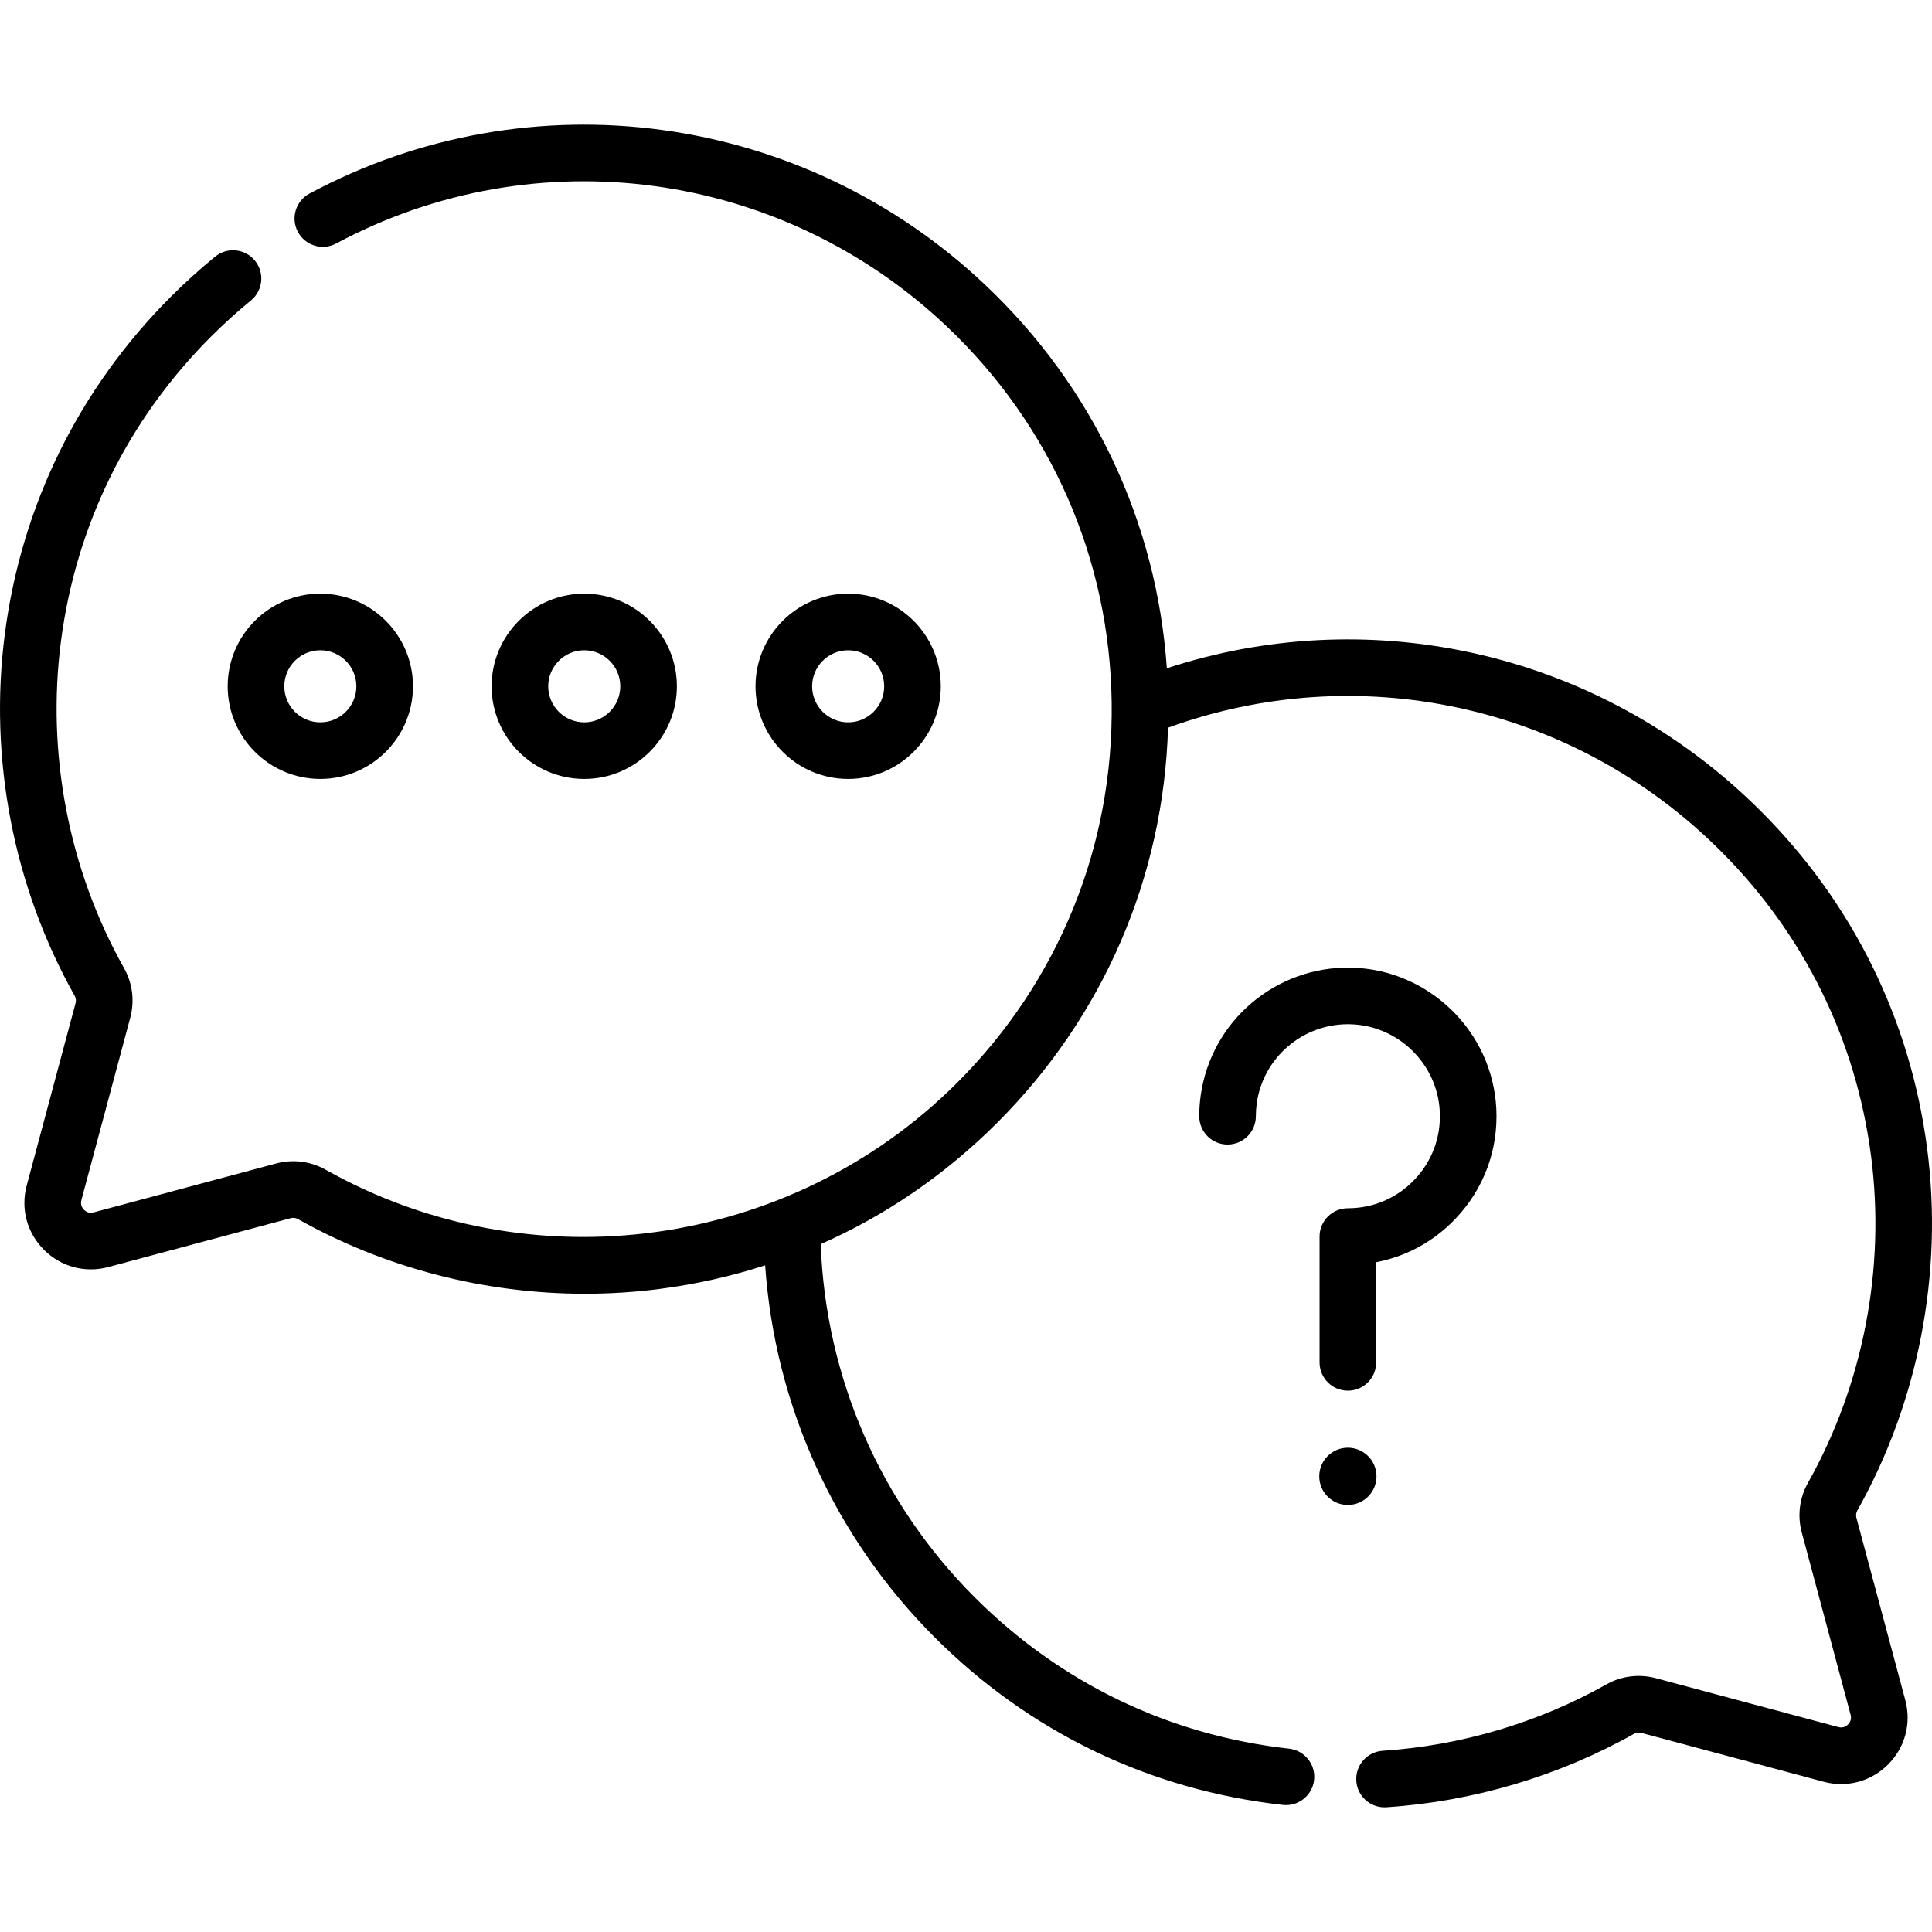
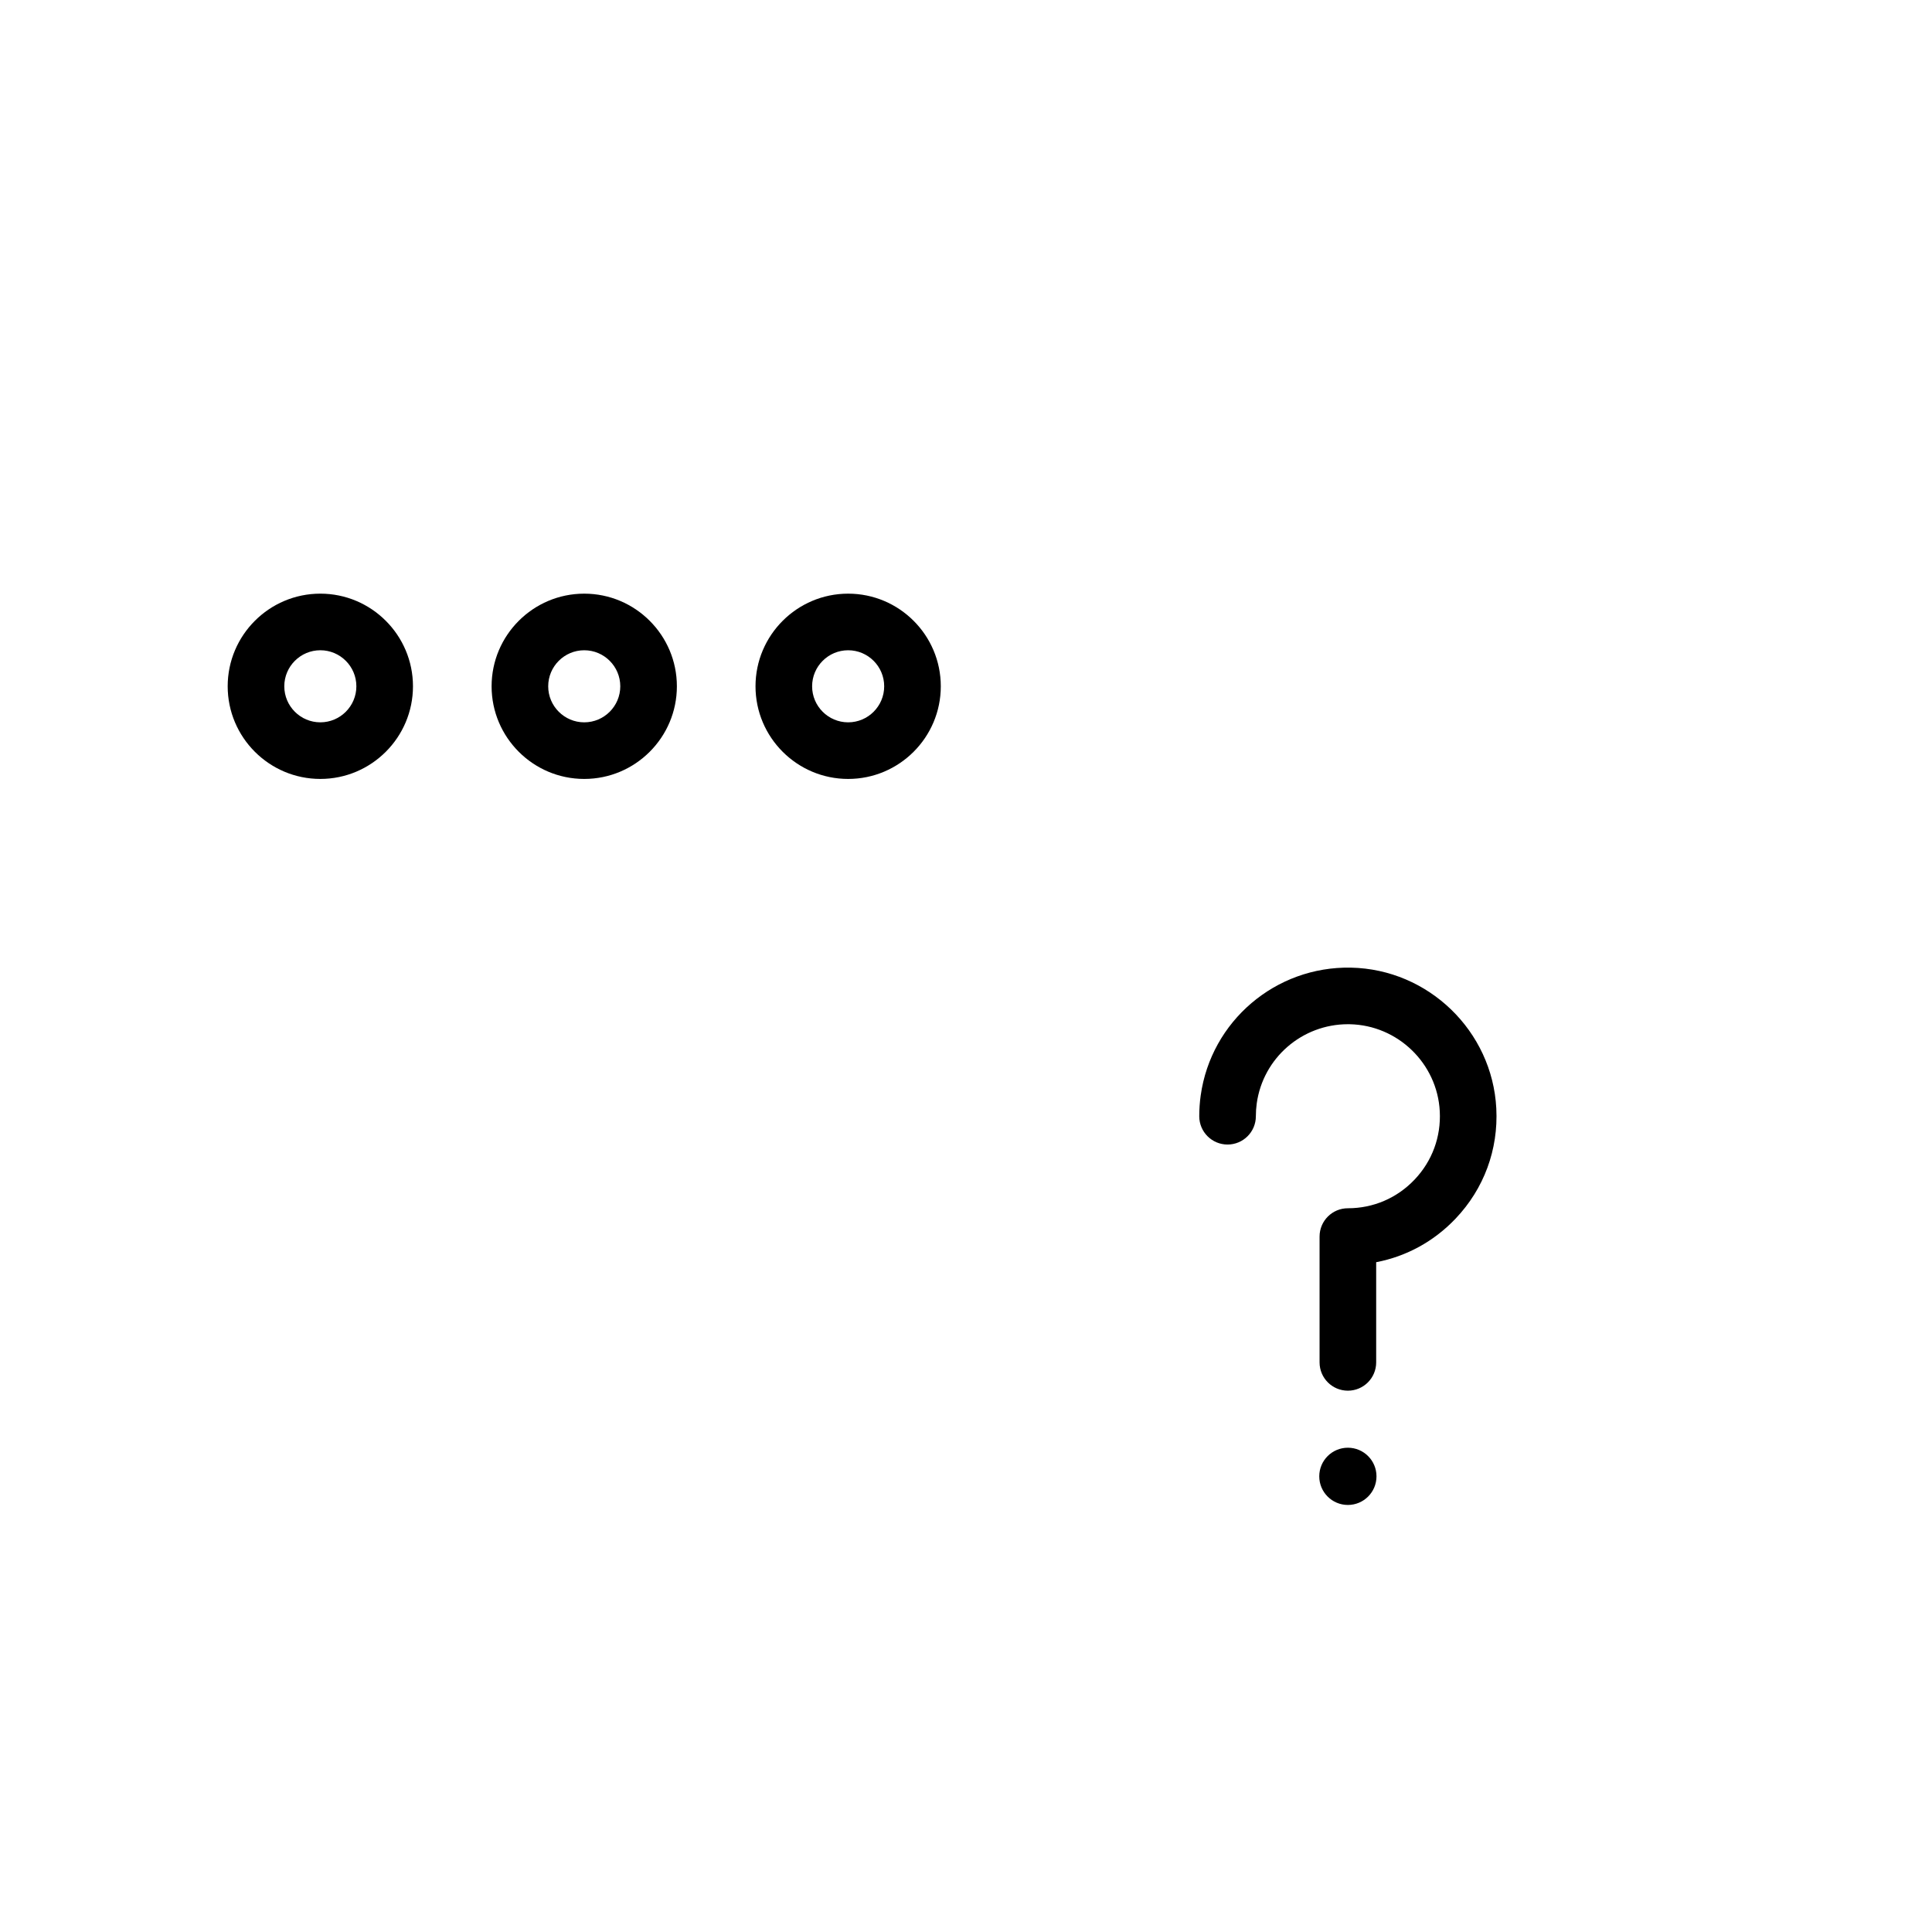
<svg xmlns="http://www.w3.org/2000/svg" id="Capa_1" height="512" viewBox="0 0 511.963 511.963" width="512">
  <g>
    <circle cx="357.175" cy="391.216" r="7.583" />
    <path d="m84.885 206.411c13.536 0 24.549-11.013 24.549-24.55s-11.013-24.549-24.549-24.549c-13.537 0-24.55 11.013-24.55 24.549 0 13.537 11.013 24.55 24.55 24.55zm0-34.099c5.266 0 9.549 4.284 9.549 9.549 0 5.266-4.283 9.55-9.549 9.55s-9.55-4.284-9.55-9.55c0-5.265 4.284-9.549 9.55-9.549z" />
    <path d="m179.368 181.862c0-13.537-11.013-24.549-24.549-24.549-13.537 0-24.55 11.013-24.55 24.549 0 13.537 11.013 24.55 24.55 24.55 13.536-.001 24.549-11.014 24.549-24.55zm-34.098 0c0-5.265 4.284-9.549 9.55-9.549s9.549 4.284 9.549 9.549c0 5.266-4.283 9.55-9.549 9.55s-9.55-4.285-9.55-9.55z" />
    <path d="m249.303 181.862c0-13.537-11.013-24.549-24.549-24.549-13.537 0-24.55 11.013-24.55 24.549 0 13.537 11.013 24.55 24.55 24.55 13.536-.001 24.549-11.014 24.549-24.55zm-34.099 0c0-5.265 4.284-9.549 9.55-9.549s9.549 4.284 9.549 9.549c0 5.266-4.283 9.55-9.549 9.55-5.266-.001-9.55-4.285-9.55-9.55z" />
    <path d="m357.175 320.178c-4.143 0-7.5 3.358-7.5 7.5v33.341c0 4.142 3.357 7.5 7.5 7.5 4.142 0 7.5-3.358 7.5-7.5v-26.546c8.003-1.528 15.303-5.504 21.06-11.568 7.512-7.911 11.336-18.28 10.771-29.197-1.064-20.498-17.985-36.878-38.521-37.292-19.955-.396-37.062 14.168-39.814 33.891-.252 1.803-.38 3.649-.38 5.485 0 4.142 3.357 7.5 7.5 7.5s7.5-3.358 7.5-7.5c0-1.145.079-2.291.235-3.41 1.681-12.039 12.019-20.974 24.157-20.974.166 0 .333.002.499.005 12.712.256 23.186 10.391 23.844 23.072.352 6.767-2.017 13.192-6.668 18.091-4.655 4.903-10.935 7.602-17.683 7.602z" />
-     <path d="m491.941 402.222c-.179-.668-.095-1.362.237-1.952 16.227-28.858 22.798-62.928 18.5-95.932-4.439-34.088-19.663-64.986-44.028-89.353-21.265-21.267-47.887-35.82-76.989-42.088-26.8-5.772-54.508-4.311-80.456 4.186-2.694-38.766-19.56-74.545-48.068-101.53-48.503-45.915-120.489-55.665-179.127-24.257-3.651 1.956-5.026 6.501-3.07 10.152 1.955 3.651 6.499 5.027 10.152 3.07 52.933-28.351 117.93-19.54 161.733 21.926 27.695 26.216 43.235 61.615 43.757 99.675.522 38.075-14.016 73.87-40.936 100.789-44.169 44.169-112.997 53.645-167.373 23.045-3.999-2.25-8.67-2.829-13.149-1.628l-48.301 12.942c-1.294.344-2.163-.283-2.568-.688s-1.033-1.278-.688-2.567l12.943-48.302c1.2-4.477.614-9.16-1.651-13.188-14.652-26.056-20.583-56.826-16.7-86.643 4.008-30.777 17.757-58.677 39.762-80.684 3.365-3.365 6.922-6.587 10.575-9.575 3.206-2.624 3.677-7.349 1.054-10.554-2.624-3.206-7.35-3.678-10.554-1.054-4.036 3.303-7.966 6.862-11.682 10.578-24.365 24.368-39.59 55.265-44.029 89.353-4.298 33.005 2.273 67.074 18.5 95.932.333.591.417 1.284.237 1.953l-12.943 48.302c-1.652 6.166.056 12.542 4.57 17.056 4.513 4.514 10.89 6.223 17.056 4.57l48.301-12.942c.663-.176 1.358-.1 1.912.212 23.1 13 49.536 19.81 76.099 19.809 6.626 0 13.266-.424 19.856-1.282 9.57-1.245 18.887-3.34 27.88-6.248 2.592 37.252 18.405 72.053 44.957 98.606 25.113 25.113 57.006 40.46 92.23 44.382.282.031.561.047.839.047 3.771 0 7.018-2.836 7.445-6.671.458-4.117-2.508-7.826-6.624-8.284-31.805-3.542-60.603-17.401-83.283-40.08-25.062-25.062-39.527-58.259-40.842-93.615 17.266-7.631 33.057-18.453 46.779-32.174 28.172-28.173 44.089-65.125 45.263-104.689.046-.016.093-.026.139-.043 24.619-8.944 51.194-10.75 76.847-5.225 26.275 5.659 50.321 18.809 69.54 38.03 22.005 22.007 35.754 49.907 39.762 80.684 3.883 29.817-2.048 60.587-16.7 86.643-2.265 4.028-2.852 8.711-1.651 13.187l12.943 48.303c.345 1.29-.283 2.162-.688 2.568-.405.405-1.279 1.034-2.567.688l-48.302-12.942c-4.482-1.202-9.151-.622-13.15 1.629-18.03 10.147-38.533 16.232-59.294 17.596-4.133.272-7.264 3.842-6.991 7.976.26 3.966 3.558 7.009 7.476 7.008.166 0 .332-.005.5-.016 22.985-1.511 45.693-8.251 65.666-19.492.556-.312 1.253-.389 1.912-.212l48.302 12.942c6.167 1.652 12.542-.057 17.056-4.57 4.514-4.514 6.223-10.89 4.57-17.056z" />
  </g>
</svg>